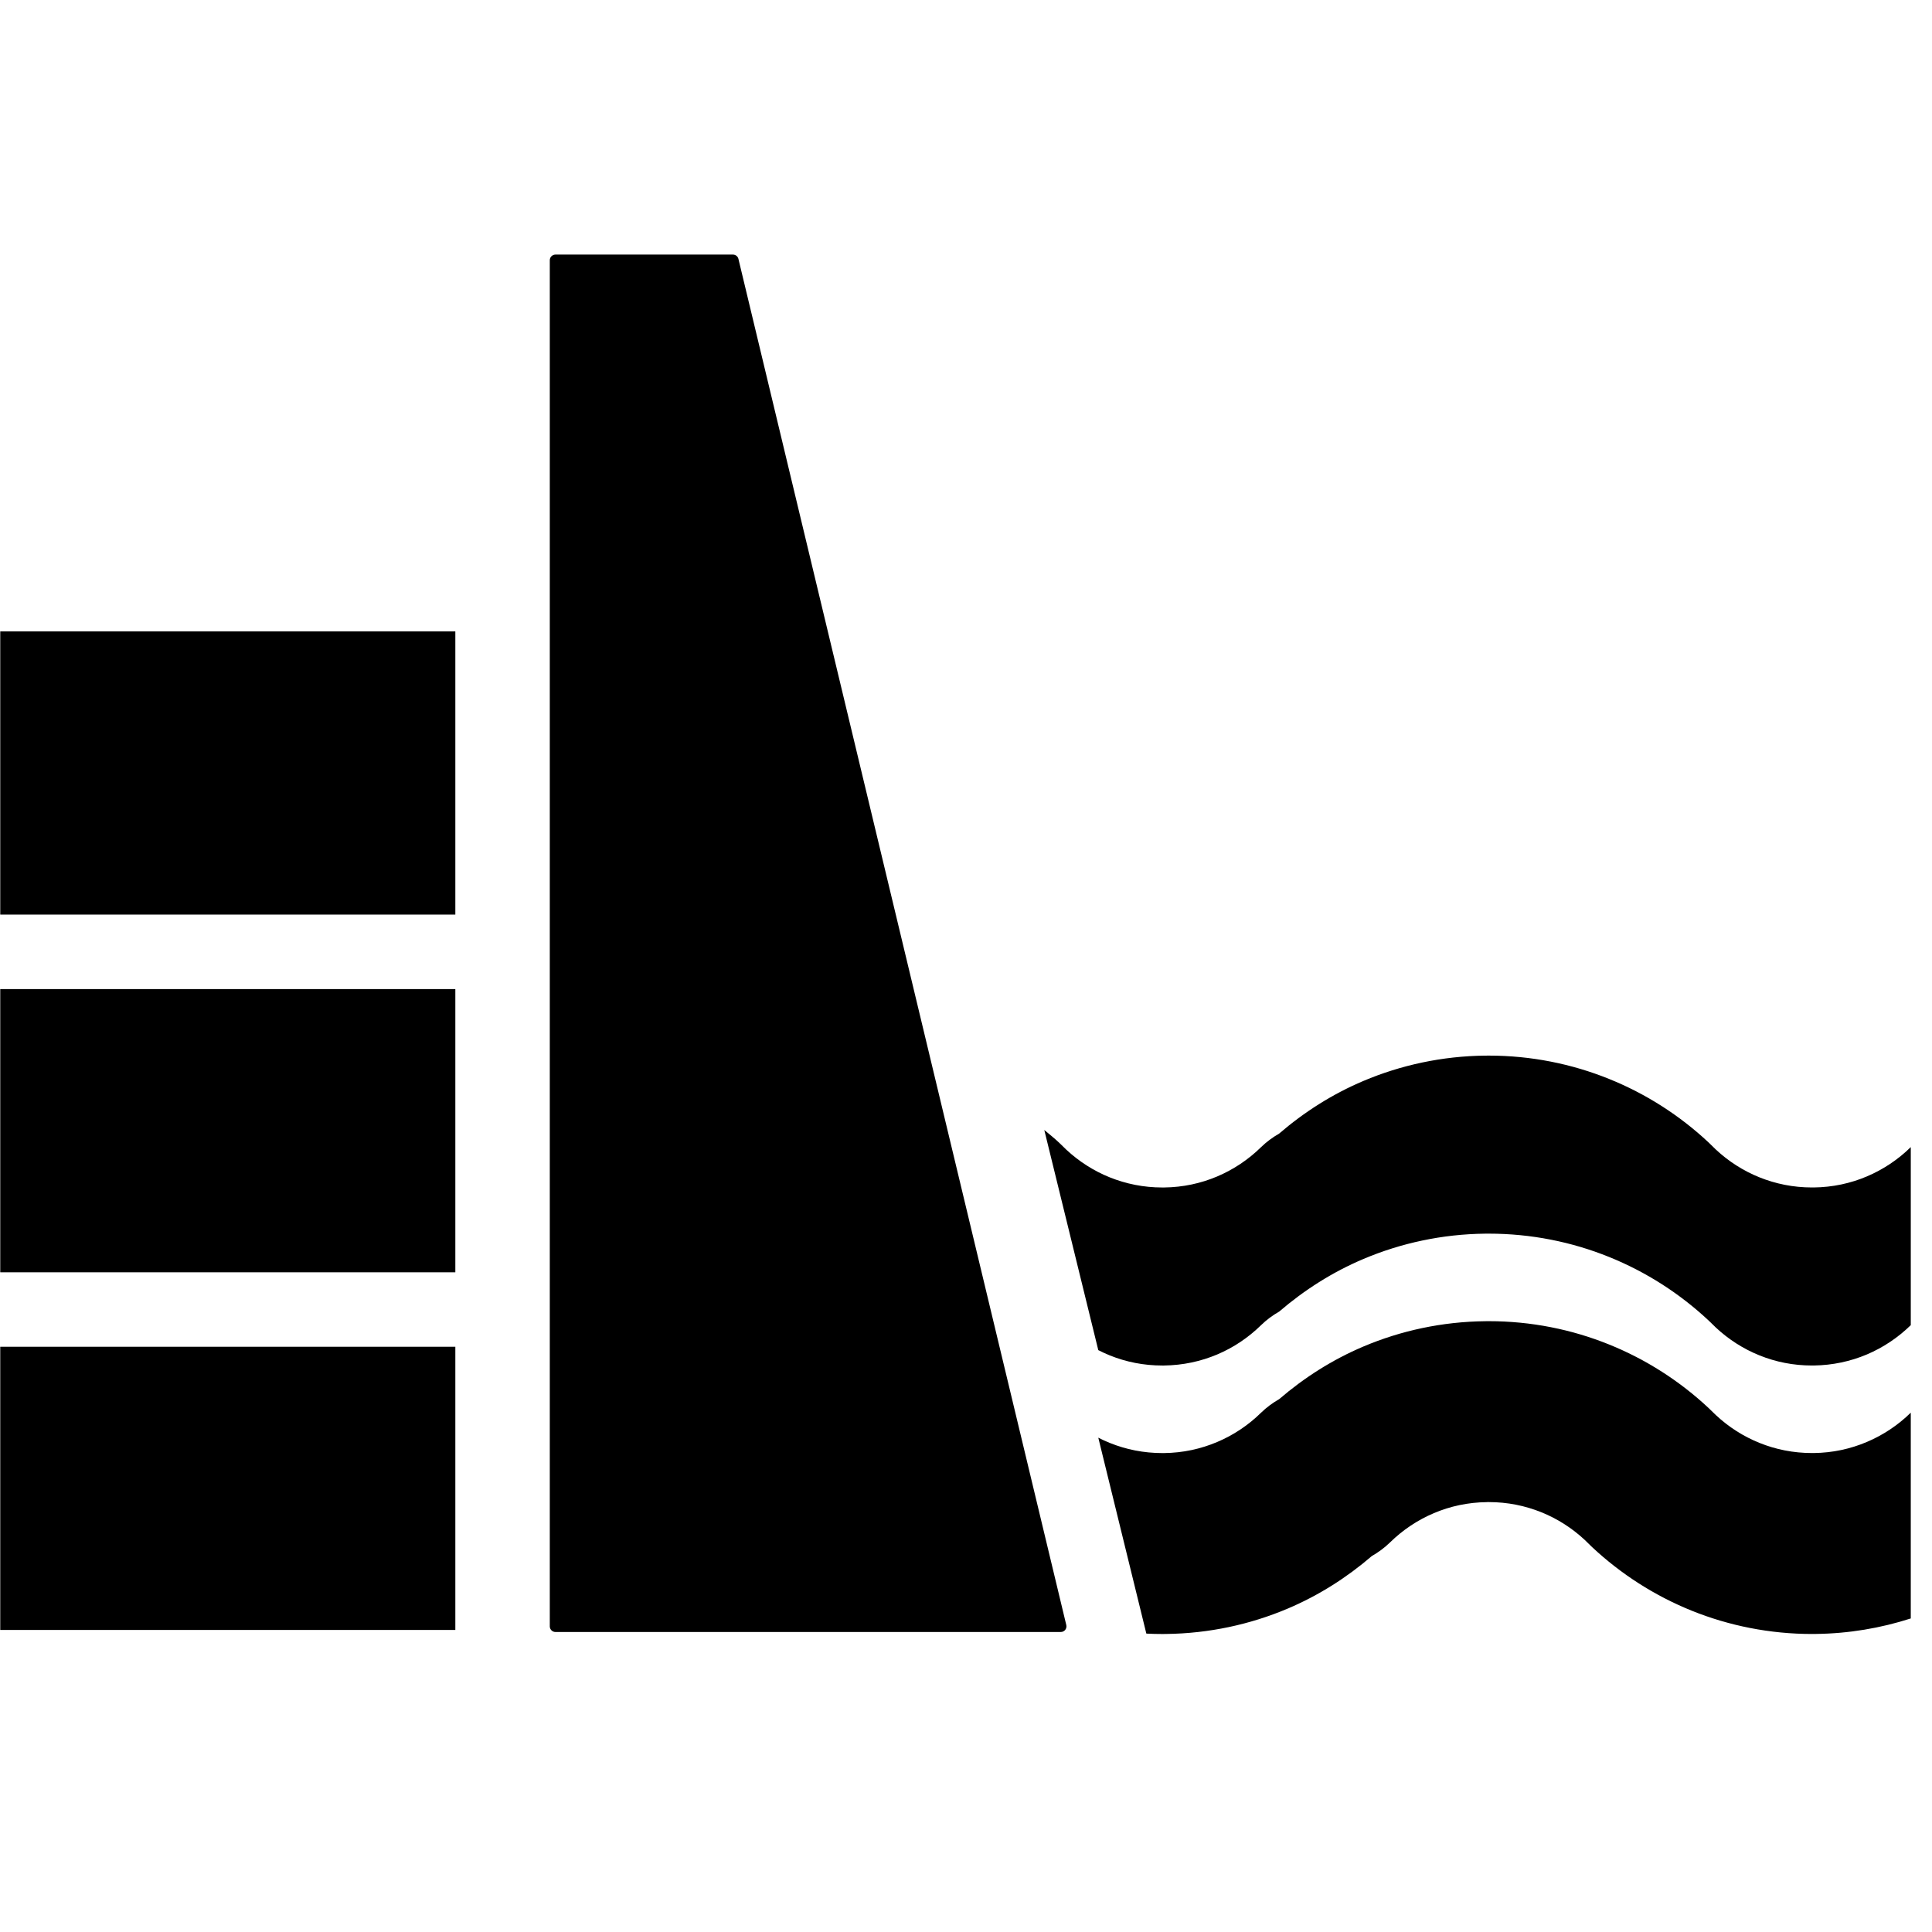
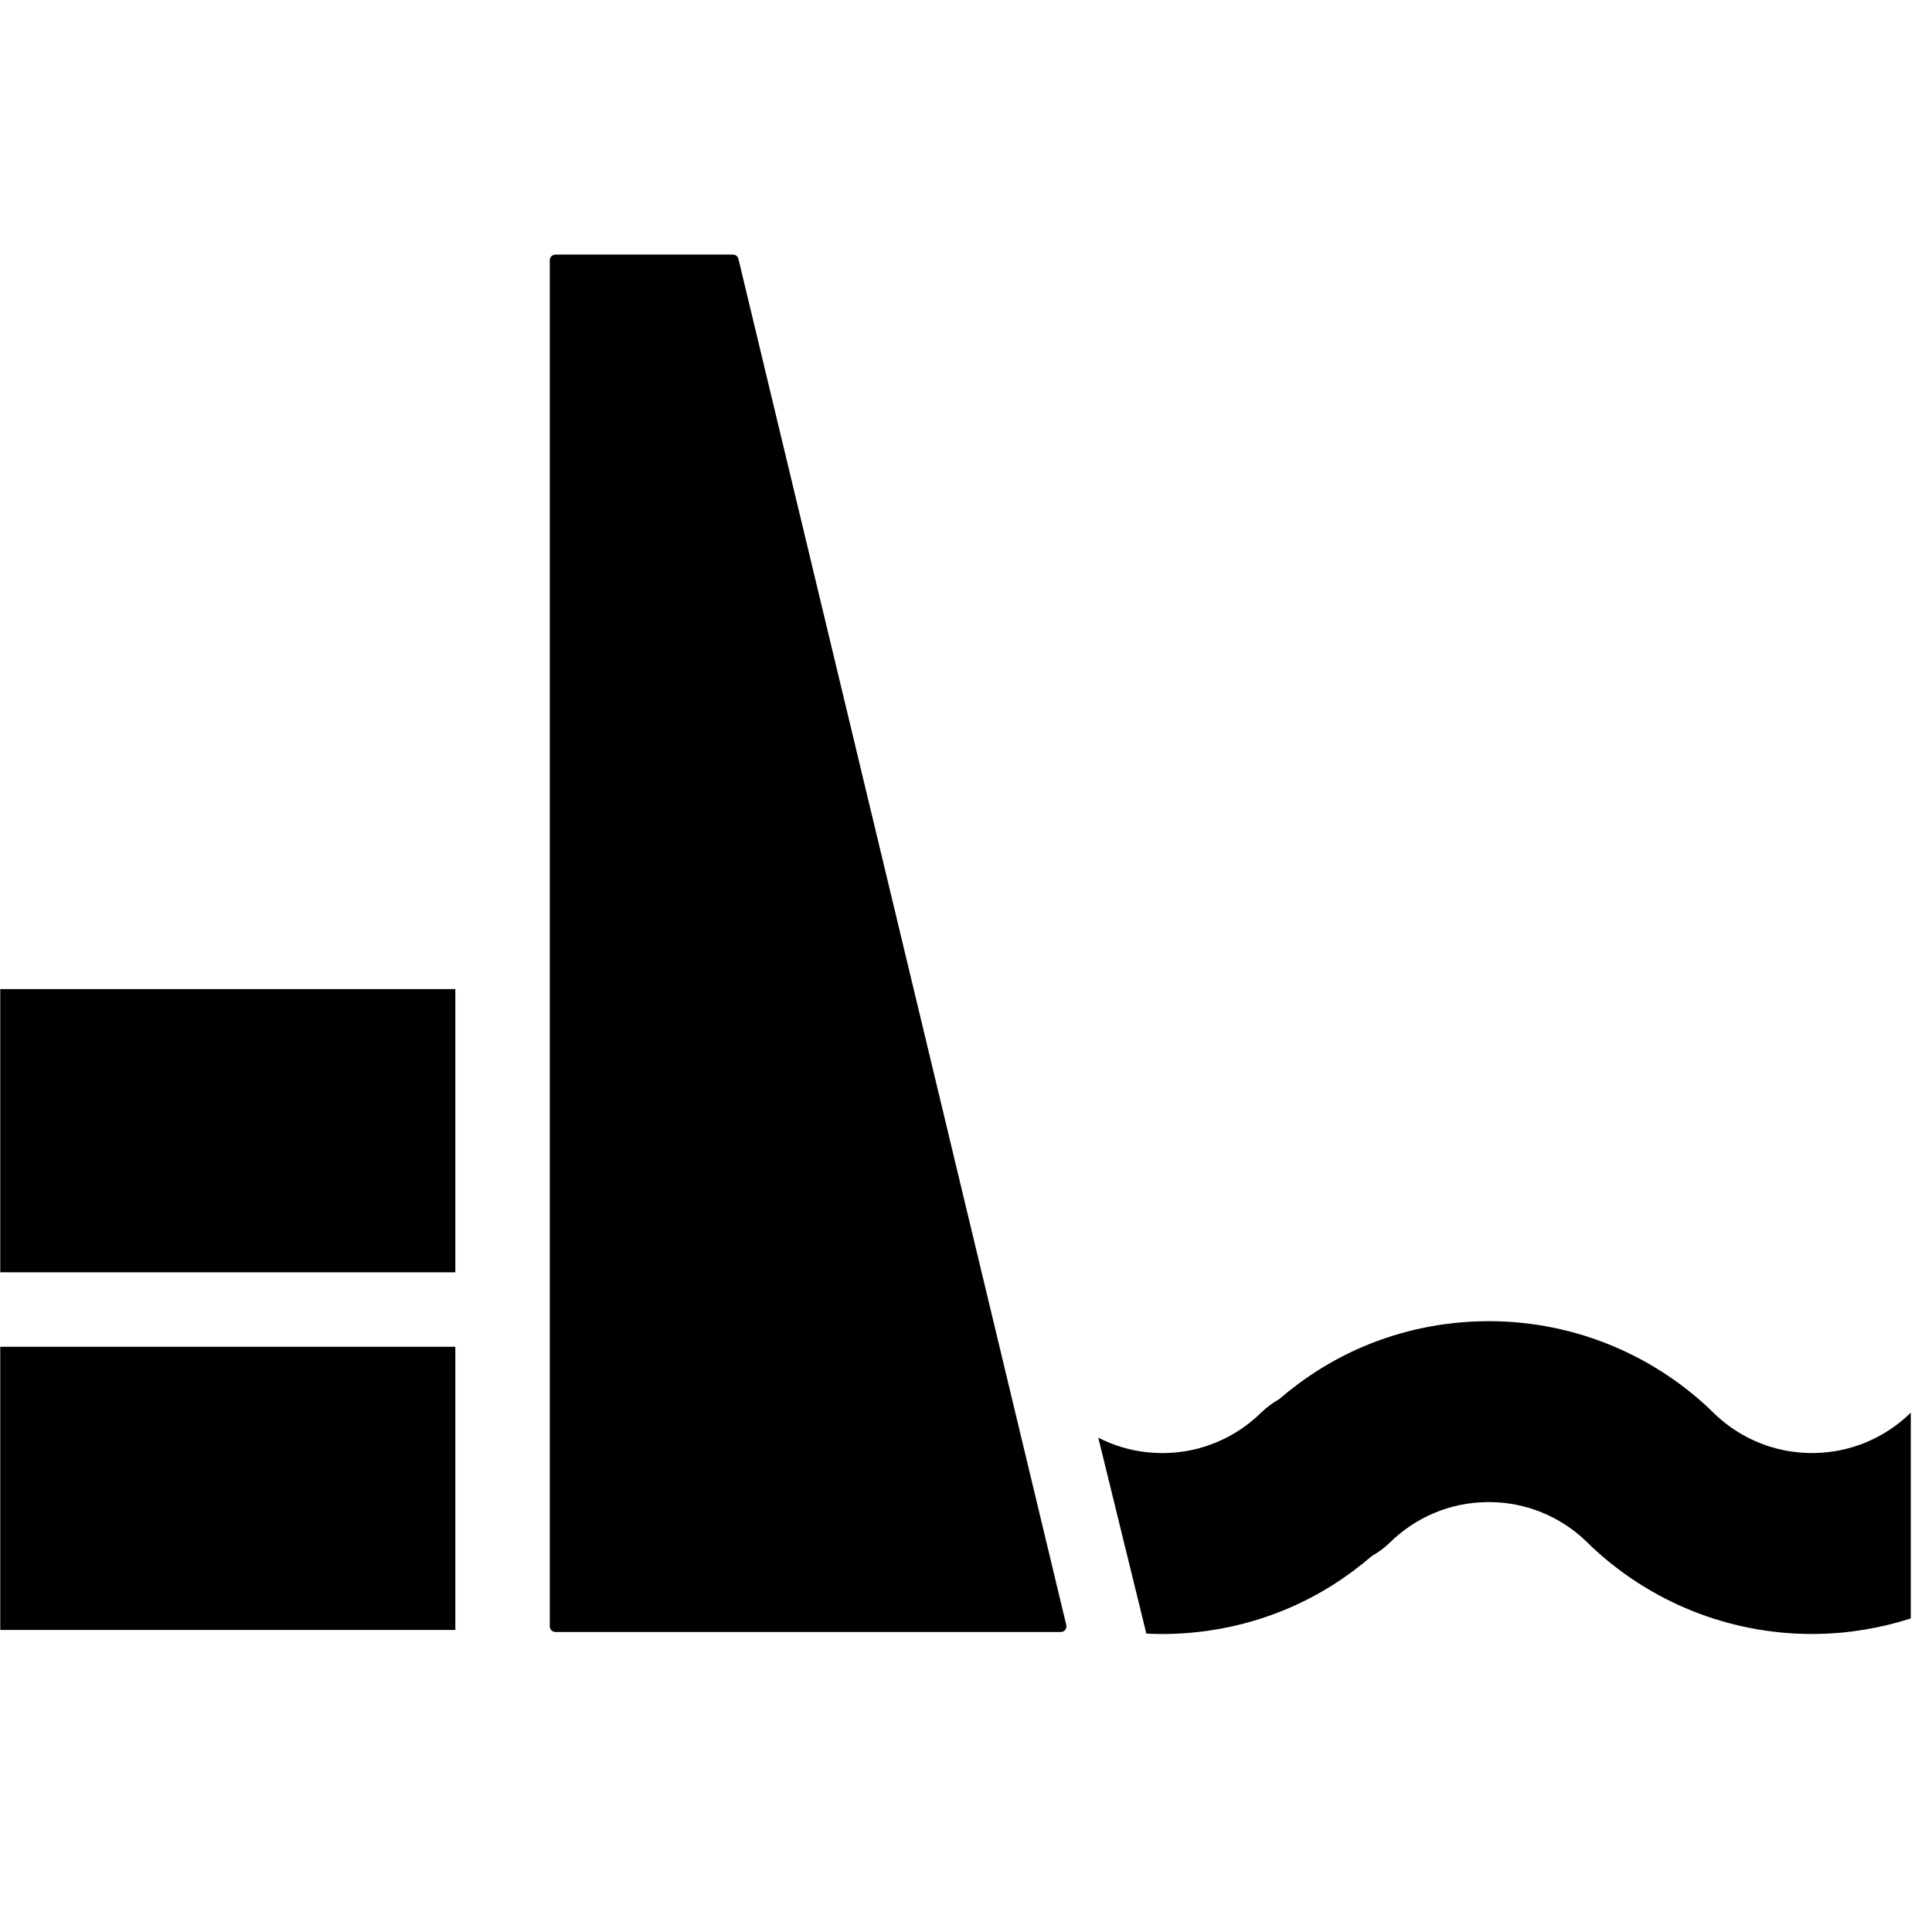
<svg xmlns="http://www.w3.org/2000/svg" version="1.1" x="0px" y="0px" viewBox="0 0 100 100" enable-background="new 0 0 100 100" xml:space="preserve">
  <path d="M55.191,84.111l-16.97-70.71c-0.031-0.131-0.148-0.224-0.284-0.224H28.75c-0.077,0-0.152,0.031-0.207,0.086  c-0.054,0.053-0.086,0.129-0.086,0.207V84.18c0,0.077,0.032,0.152,0.086,0.206c0.055,0.055,0.13,0.086,0.207,0.086h26.157  c0.089,0,0.174-0.041,0.229-0.11C55.192,84.289,55.212,84.198,55.191,84.111z" />
-   <path d="M57.442,70.155c0.841,0.339,1.749,0.524,2.723,0.524h0.083h-0.006c0.993-0.013,1.912-0.215,2.758-0.571  c0.845-0.357,1.613-0.873,2.266-1.512c0.29-0.284,0.61-0.517,0.946-0.71c1.296-1.112,2.754-2.043,4.357-2.721  c1.94-0.822,4.078-1.287,6.301-1.311h-0.013c0.075,0,0.143-0.001,0.204-0.001c2.186,0,4.295,0.427,6.218,1.204  c1.925,0.776,3.667,1.898,5.153,3.287l0.071,0.068l0.312,0.304c0.655,0.611,1.42,1.102,2.255,1.438  c0.84,0.339,1.749,0.524,2.723,0.524h0.083h-0.005c0.99-0.013,1.911-0.215,2.756-0.571c0.845-0.358,1.615-0.874,2.268-1.512  c0.004-0.001,0.005-0.005,0.007-0.006v-9.216c-0.002,0.003-0.003,0.004-0.007,0.007c-0.652,0.639-1.423,1.154-2.268,1.512  c-0.844,0.357-1.763,0.559-2.752,0.57h-0.086c-0.972,0-1.88-0.187-2.719-0.524c-0.835-0.336-1.601-0.826-2.257-1.438l-0.31-0.303  l-0.07-0.068c-1.487-1.39-3.23-2.513-5.156-3.288c-1.924-0.777-4.033-1.204-6.218-1.204c-0.06,0-0.128,0.001-0.203,0.002  l0.014-0.001c-2.223,0.024-4.36,0.489-6.301,1.311c-1.604,0.679-3.064,1.609-4.361,2.725c-0.335,0.193-0.652,0.425-0.942,0.707  c-0.652,0.64-1.422,1.154-2.266,1.512c-0.845,0.357-1.763,0.559-2.753,0.57h-0.086c-0.972,0-1.879-0.187-2.72-0.524  c-0.834-0.336-1.599-0.826-2.255-1.438l-0.305-0.298l-0.077-0.073c-0.24-0.226-0.498-0.432-0.752-0.643l2.795,11.395  C57.043,69.982,57.24,70.074,57.442,70.155z" />
  <path d="M98.895,73.125c-0.652,0.64-1.423,1.153-2.268,1.511c-0.845,0.358-1.766,0.562-2.756,0.573h0.005h-0.083  c-0.974,0-1.883-0.186-2.723-0.525c-0.835-0.336-1.6-0.825-2.255-1.438l-0.312-0.302l-0.071-0.069  c-1.486-1.389-3.229-2.511-5.153-3.287c-1.923-0.777-4.032-1.204-6.218-1.204c-0.062,0-0.129,0.001-0.204,0.002h0.013  c-2.223,0.023-4.36,0.488-6.301,1.31c-1.604,0.679-3.062,1.609-4.357,2.722c-0.336,0.193-0.656,0.425-0.946,0.709  c-0.652,0.64-1.421,1.154-2.266,1.511c-0.846,0.358-1.765,0.562-2.758,0.573h0.006h-0.083c-0.974,0-1.882-0.186-2.723-0.525  c-0.202-0.081-0.399-0.172-0.595-0.271l2.487,10.14c0.276,0.014,0.552,0.021,0.83,0.021c0.06,0,0.119,0,0.183-0.002h0.005  c2.222-0.025,4.356-0.49,6.297-1.312c1.603-0.679,3.062-1.608,4.356-2.721c0.336-0.192,0.656-0.426,0.947-0.71  c0.653-0.639,1.421-1.154,2.265-1.511c0.846-0.358,1.765-0.56,2.753-0.57l0.015-0.002h0.076c0.97,0,1.878,0.188,2.717,0.525  c0.834,0.336,1.597,0.826,2.25,1.435l0.312,0.305l0.07,0.068c1.489,1.392,3.233,2.514,5.159,3.291  c1.926,0.776,4.037,1.203,6.223,1.203c0.061,0,0.119,0,0.183-0.002h0.005c1.708-0.019,3.364-0.301,4.921-0.802v-10.65  C98.899,73.121,98.898,73.123,98.895,73.125z" />
  <polygon points="0.013,69.708 0.013,76.802 0.013,77.273 0.013,84.366 23.568,84.366 23.568,77.273 23.568,76.802   23.568,69.708 " />
  <polygon points="0.013,51.195 0.013,58.288 0.013,58.76 0.013,65.854 23.568,65.854 23.568,58.76 23.568,58.288   23.568,51.195 " />
-   <polygon points="0.013,32.682 0.013,39.774 0.013,40.248 0.013,47.339 23.568,47.339 23.568,40.248 23.568,39.774   23.568,32.682 " />
</svg>